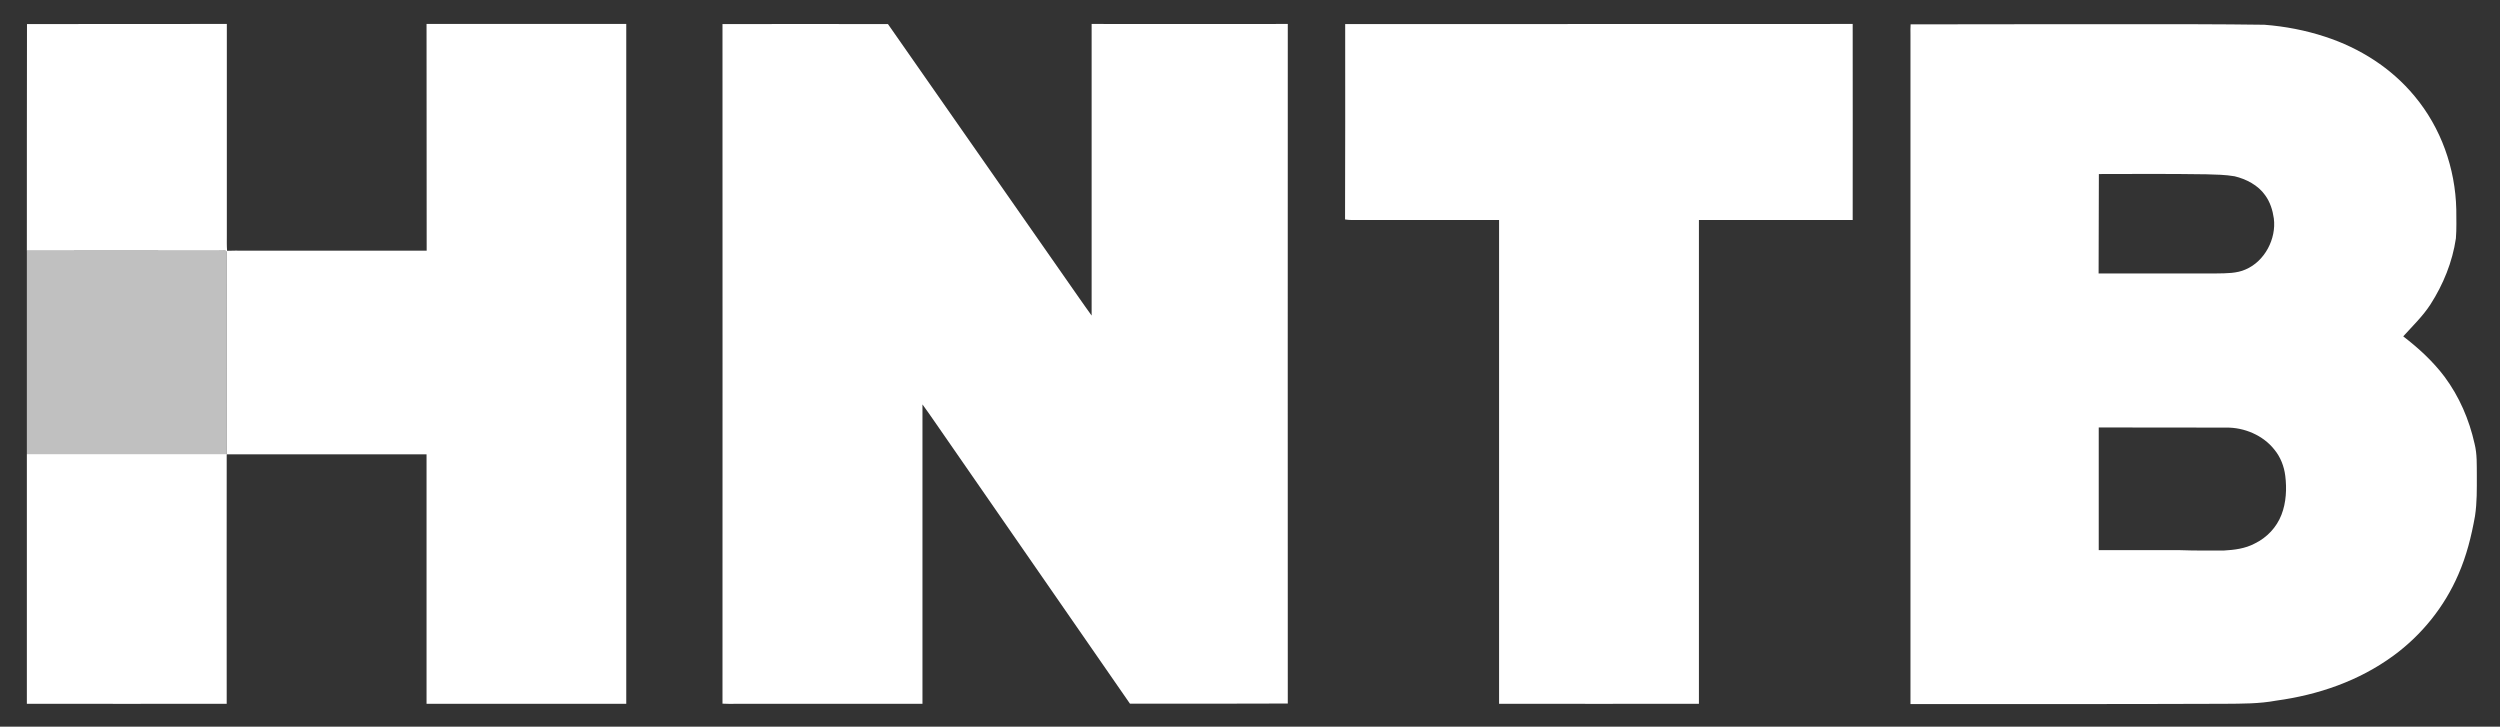
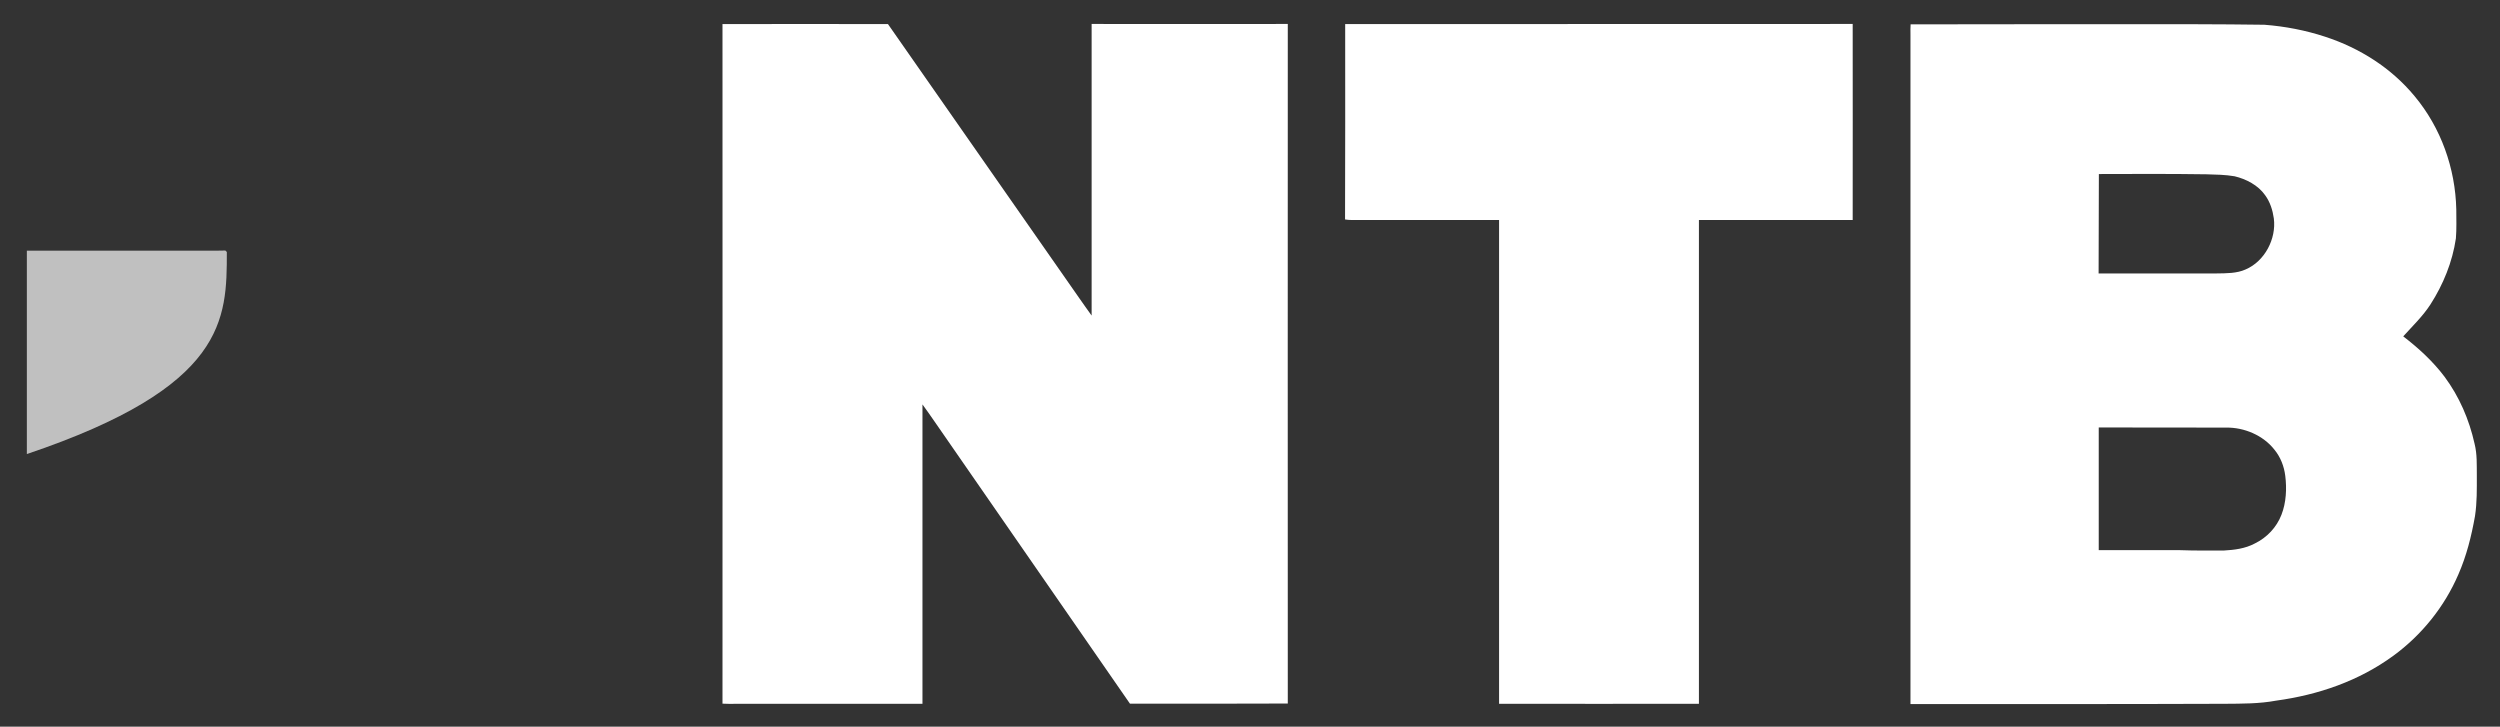
<svg xmlns="http://www.w3.org/2000/svg" version="1.1" id="Layer_1" x="0px" y="0px" viewBox="0 0 1899 552" style="enable-background:new 0 0 1899 552;" xml:space="preserve">
  <rect x="0" y="0" width="1899" height="552" fill="#333333" stroke="none" />
  <style type="text/css">
	.st0{fill:#FFFFFF;}
	.st1{opacity:0.69;fill:#FFFFFF;}
</style>
  <g>
-     <path class="st0" d="M324.1,190.4c-46.4,0-92.7,0-139.1,0c-4.2,0-8.3-0.1-12.5,0.1c-0.3-3.8-0.2-7.7-0.2-11.5   c0-53.6,0-107.2,0-160.8c-50.4,0.1-101.4-0.1-151.8,0.1c-0.2,57.1,0,114.9-0.1,172.1c45.1-0.1,90.4,0,135.6,0   c5.1,0,10.1,0.1,15.2-0.1c0.4,0.4,0.8,0.7,1.1,1.1c0,51.2-0.1,102.4,0,153.5c-50.6,0-101.2,0-151.9,0c0,63.2,0,126.5,0,189.7   c50.6,0,101.2,0.1,151.8,0c-0.1-63.2,0-126.3,0-189.5c50.6,0,101.2,0,151.8,0c0,63.2,0,126.3,0,189.5c50.6,0,101.1,0,151.7,0   c0-172.1,0-344.3,0-516.4c-50.6,0-101.2,0-151.7,0C324.1,75.6,324.1,133,324.1,190.4z" />
    <path class="st0" d="M829.2,18.2c0,73.8,0,147.7,0,221.5c-3.3-4.4-6.3-9-9.5-13.4c-48.4-69.3-96.8-138.7-145.2-208   c-41.9-0.1-83.8-0.1-125.7,0c0,172,0.1,344.2,0,516.2c3.7,0.2,7.5,0.2,11.2,0.1c46.9,0,93.8,0,140.7,0c0-75.8,0-151.6,0-227.4   c3,4,5.8,8.2,8.7,12.3c49.6,71.7,99.3,143.3,148.9,215c40,0,79.9,0.1,119.9-0.1c-0.1-172.1,0-344.2,0-516.2   C928.5,18.2,878.9,18.3,829.2,18.2z" />
    <path class="st0" d="M1021.8,18.3c0,49.5,0.1,99-0.1,148.4c3.4,0.6,6.8,0.4,10.3,0.4c35.6,0,71.1,0,106.7,0c0,122.5,0,245,0,367.5   c50.6,0.1,101.2,0,151.8,0c0-122.5,0-245,0-367.5c38.9,0,77.9,0,116.8,0c0.1-49.6,0-99.2,0-148.9   C1278.8,18.2,1150.3,18.2,1021.8,18.3z" />
    <path class="st0" d="M1856.9,286.2c-8.9-11.8-19.7-21.7-31.4-30.7c7.2-8,14.8-15.2,20.7-24.3c9.7-15.1,16.7-32.3,19.3-50.1   c0.6-7.3,0.3-14.7,0.3-22c-0.7-31.3-11.6-62-31.7-86.1c-17.7-21.4-41.6-36.5-67.9-45.1c-14.9-4.9-30.5-7.9-46.2-9.1   c-17.3-0.3-34.7-0.3-52-0.4c-72,0-144.8-0.1-216.7,0.1c-0.2,2.5-0.1,5.1-0.1,7.7c0,169.5,0,339.1,0,508.6   c79.6,0,159.2,0.1,238.8-0.2c13.1-0.1,26.1,0,39-2.4c32.1-4.4,62.7-14.9,89-34.1c21.6-15.8,38.8-37.2,49.4-61.8   c6.2-14.2,9.9-29,12.6-44.2c1.6-10.5,1.4-20.5,1.4-31c-0.1-8.3,0.3-15.9-1.7-24C1875.6,318.7,1868.1,301.3,1856.9,286.2z    M1594.3,132.2c27.2-0.1,54.6-0.2,81.8,0.2c7.1,0.2,14.3,0.3,21.3,1.5c8.8,2.1,17.9,6.8,23.2,14.4c3.8,5.2,5.7,11.3,6.6,17.6   c2,15.5-6.9,32.6-21.5,38.8c-6.6,3-14.7,2.9-21.8,3c-29.9,0.1-59.8,0-89.8,0C1594.3,182.6,1594.1,157.3,1594.3,132.2z M1733,391   c-3.7,9.6-11,17.3-20.2,21.8c-7.5,4-15.5,4.9-23.8,5.4c-11,0-22,0.1-33-0.3c-20.6,0-41.2,0-61.8,0c0-31.1,0-62.2,0-93.2   c32.2,0,64.5,0,96.8,0.1c13.7-0.2,28,5.8,36.6,16.7c4.7,5.7,7.4,12.7,8.3,20C1737.1,371.2,1736.6,381.8,1733,391z" />
-     <path class="st1" d="M172.3,191.4c-0.4-0.4-0.7-0.7-1.1-1.1c-5.1,0.2-10.1,0.1-15.2,0.1c-45.2,0-90.4,0-135.6,0   c0,51.5,0,103,0,154.5c50.6,0,101.2,0,151.9,0C172.2,293.7,172.3,242.5,172.3,191.4z" />
+     <path class="st1" d="M172.3,191.4c-0.4-0.4-0.7-0.7-1.1-1.1c-5.1,0.2-10.1,0.1-15.2,0.1c-45.2,0-90.4,0-135.6,0   c0,51.5,0,103,0,154.5C172.2,293.7,172.3,242.5,172.3,191.4z" />
  </g>
</svg>